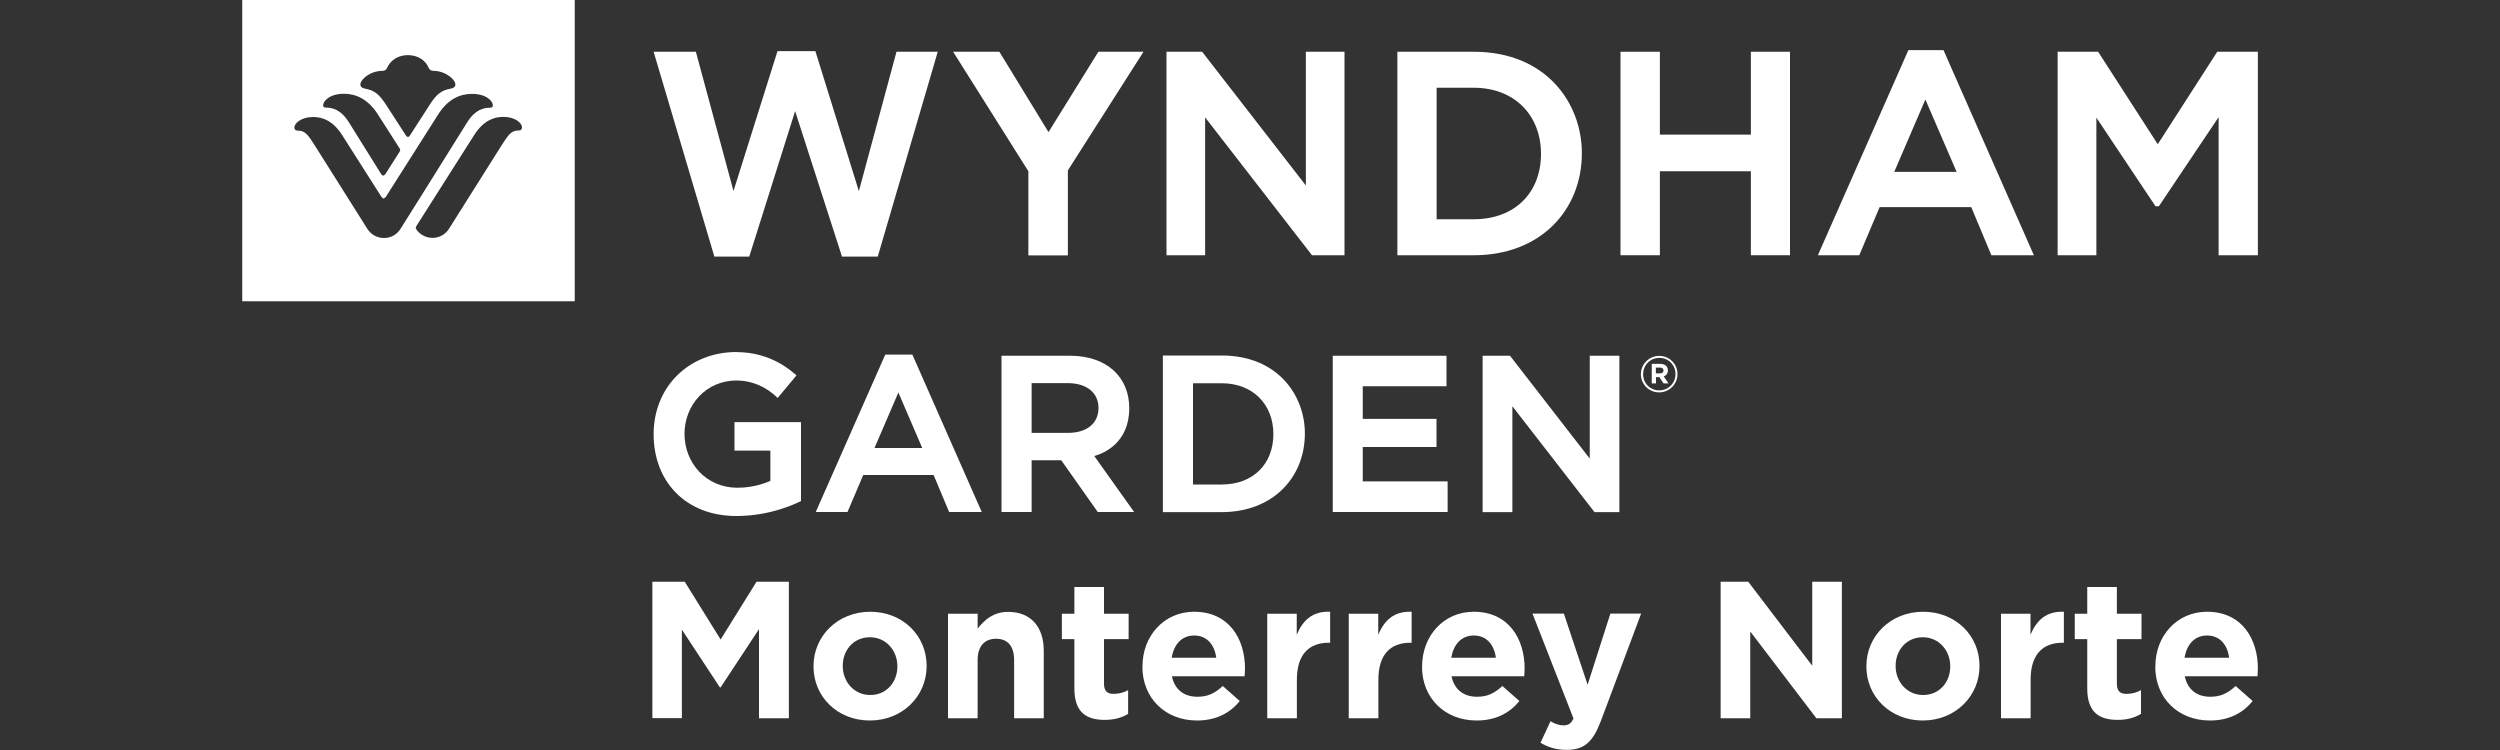
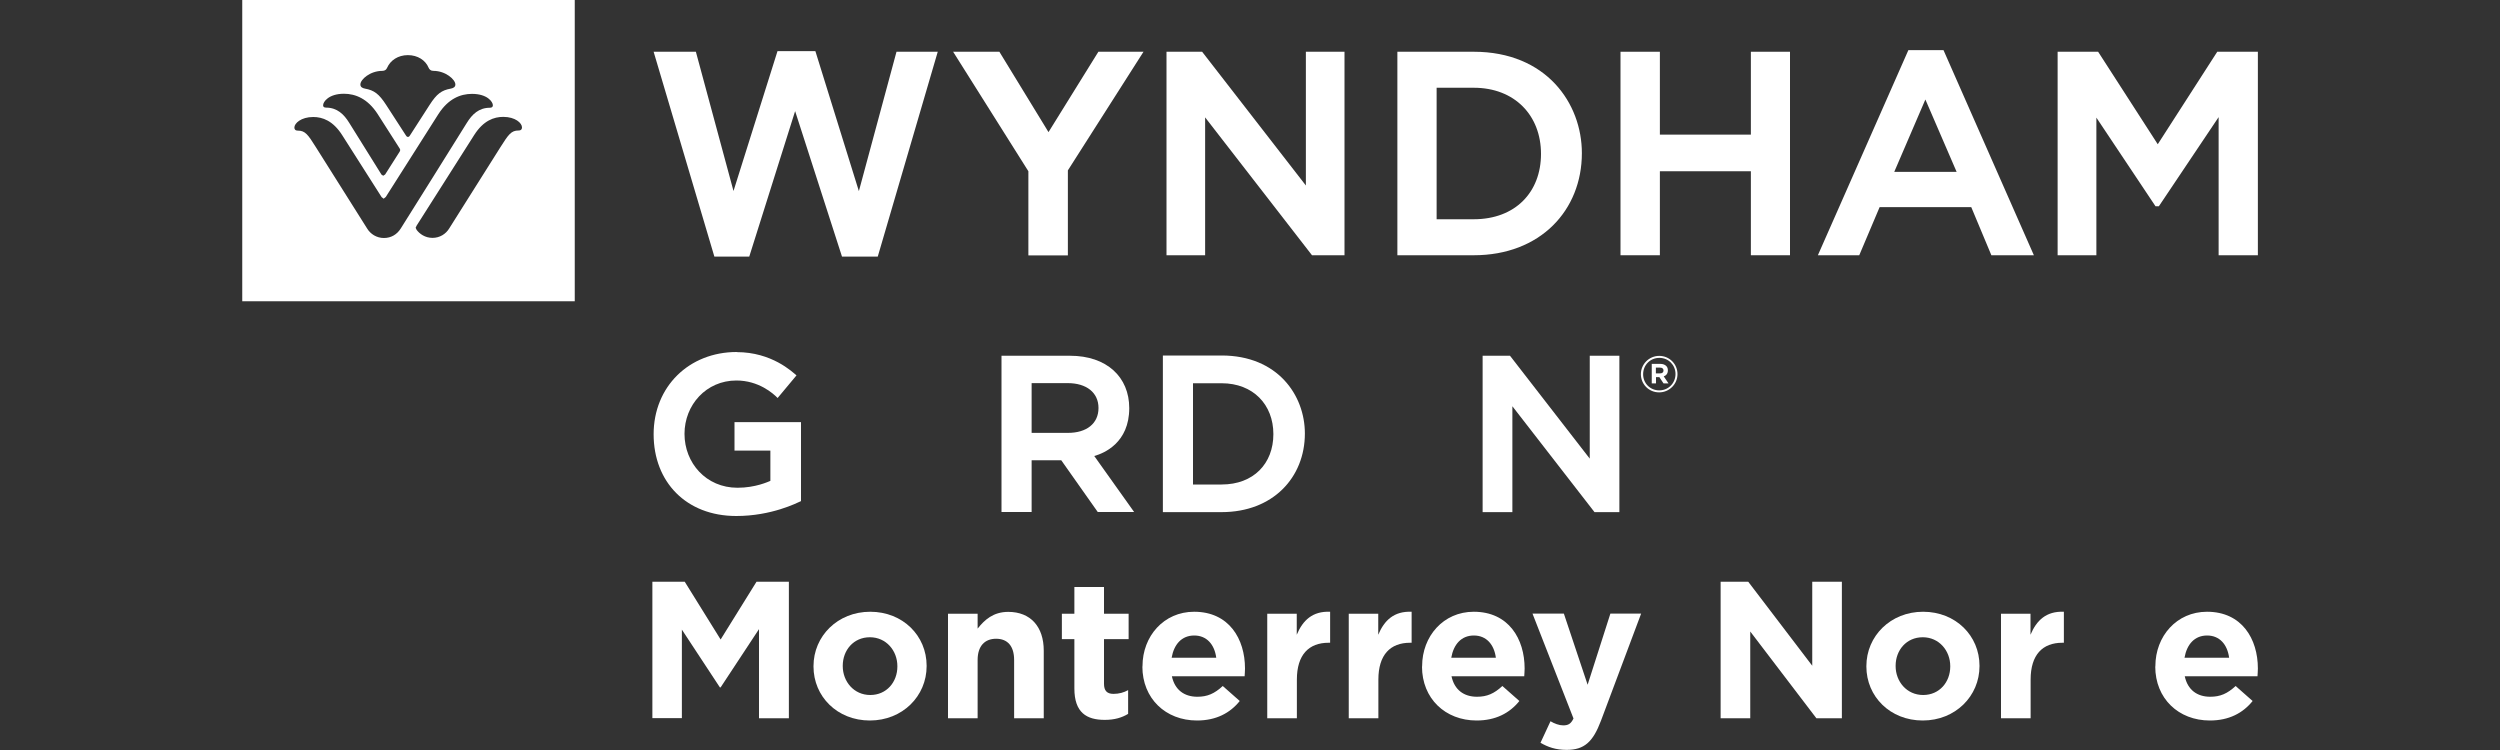
<svg xmlns="http://www.w3.org/2000/svg" id="Capa_1" data-name="Capa 1" viewBox="0 0 200 60">
  <rect x="0" y="0" width="200" height="60" fill="#333333" stroke="none" />
  <defs>
    <style>
      .cls-1 {
        fill: #fff;
      }
    </style>
  </defs>
  <path class="cls-1" d="m45.98,0h-26.6v24.1h26.6V0Zm-13.35,10.95c-.05,0-.09-.01-.16-.12-.05-.07-.94-1.45-1.58-2.44-.57-.88-.96-1.17-1.69-1.3-.21-.04-.37-.13-.37-.33,0-.41.79-1.09,1.75-1.09.22,0,.33-.11.39-.25.26-.59.87-1.01,1.66-1.01s1.41.41,1.66,1.01c.06.14.17.25.39.25.96,0,1.75.69,1.75,1.09,0,.2-.16.29-.37.33-.73.13-1.12.41-1.69,1.3-.63.98-1.53,2.37-1.57,2.44-.07.11-.11.12-.16.12m-1.94,4.94l.16-.13c.67-1.06,3.81-6,4.21-6.63.79-1.23,1.76-1.62,2.69-1.62,1.23,0,1.67.64,1.67.91,0,.11-.06.2-.24.2-.88,0-1.42.52-1.85,1.22-.42.69-4.97,7.95-5.28,8.44-.31.49-.78.76-1.35.76s-1.07-.31-1.34-.76c0,0-3.61-5.73-4.09-6.49-.65-1.04-.87-1.34-1.45-1.34-.23,0-.28-.13-.28-.25,0-.33.53-.84,1.51-.84.73,0,1.58.29,2.32,1.46,0,0,1.8,2.84,3.15,4.95l.17.13Zm-.04-1.83l-.14-.09s-2.15-3.45-2.58-4.14c-.43-.7-.98-1.22-1.85-1.22-.19,0-.25-.09-.24-.2,0-.26.44-.91,1.67-.91.92,0,1.9.4,2.69,1.62.4.62,1.75,2.74,1.77,2.77l.04.11-.04.12-1.17,1.84-.14.09Zm3.94,4.97c-.6,0-1.04-.33-1.27-.64l-.08-.17.08-.17,4.6-7.24c.74-1.17,1.59-1.46,2.33-1.46.97,0,1.5.5,1.5.84,0,.12-.05.25-.28.25-.58,0-.8.31-1.45,1.34-.48.77-4.09,6.49-4.09,6.49-.27.45-.76.76-1.34.76" />
-   <path class="cls-1" d="m72.98,28.37h-2.16l-5.56,12.59h2.54l1.26-2.96h5.63l1.24,2.96h2.61l-5.55-12.59Zm-3.02,7.47l1.91-4.44,1.91,4.44h-3.82Z" />
  <path class="cls-1" d="m58.94,28.16c-3.82,0-6.65,2.77-6.65,6.58s2.6,6.54,6.61,6.54c2.82,0,4.84-1.04,5.18-1.19v-6.32h-5.32v2.28h2.87v2.42c-.18.07-1.19.55-2.63.55-2.52,0-4.24-1.99-4.24-4.31s1.74-4.27,4.15-4.27c1.78,0,2.94,1.03,3.3,1.4l1.51-1.81c-.34-.28-1.97-1.86-4.78-1.86" />
  <path class="cls-1" d="m85.6,28.46h-5.48v12.5h2.41v-4.14h2.37l2.92,4.14h2.91l-3.19-4.48c.79-.22,2.8-1.06,2.8-3.83,0-2.48-1.79-4.19-4.74-4.19m-3.07,6.18v-3.99h2.89c1.49,0,2.46.75,2.46,1.99s-.95,1.99-2.44,1.99h-2.91Z" />
  <path class="cls-1" d="m97.73,28.44h-4.7v12.53h4.7c4.1,0,6.66-2.77,6.66-6.29,0-3.07-2.19-6.24-6.66-6.24m-2.29,10.31v-8.09h2.29c2.52,0,4.14,1.71,4.14,4.07s-1.59,4.03-4.14,4.03h-2.29Z" />
-   <polygon class="cls-1" points="115.72 28.46 106.62 28.46 106.62 34.38 106.62 40.96 115.81 40.96 115.81 38.51 109.02 38.51 109.02 35.76 114.92 35.76 114.92 33.51 109.02 33.51 109.02 30.9 115.72 30.9 115.72 28.46" />
  <polygon class="cls-1" points="129.55 28.46 127.18 28.46 127.18 36.69 120.8 28.46 118.61 28.46 118.61 34.55 118.61 40.97 120.99 40.97 120.99 32.5 127.56 40.97 129.55 40.97 129.55 34.38 129.55 28.46" />
  <path class="cls-1" d="m132.74,28.47c-.82,0-1.47.67-1.47,1.46h0c0,.81.64,1.46,1.46,1.46s1.47-.67,1.47-1.46h0c0-.8-.64-1.46-1.46-1.46m0,2.76c-.74,0-1.29-.58-1.29-1.29h0c0-.73.56-1.31,1.3-1.31s1.29.58,1.29,1.29h0c0,.72-.56,1.31-1.3,1.31m.09-2.12h-.69v1.56h.34v-.5h.27l.33.5h.4l-.38-.56c.2-.07.33-.23.33-.48h0c0-.15-.04-.26-.13-.35-.11-.11-.27-.17-.48-.17m-.35.76v-.46h.34c.17,0,.27.08.27.23h0c0,.14-.09.23-.27.23h-.34Z" />
  <g>
    <path class="cls-1" d="m155.48,4.01h-2.81l-7.24,16.41h3.31l1.63-3.85h7.33l1.61,3.85h3.4l-7.23-16.41Zm-3.94,9.74l2.49-5.79,2.5,5.79h-4.98Z" />
    <path class="cls-1" d="m117.9,4.14h-6.11v16.28h6.11c5.33,0,8.65-3.6,8.65-8.17,0-3.99-2.85-8.11-8.65-8.11m-2.97,13.4V7.02h2.97c3.28,0,5.38,2.22,5.38,5.29s-2.06,5.23-5.38,5.23h-2.97Z" />
    <polygon class="cls-1" points="91.48 4.14 87.87 4.14 83.88 10.57 79.95 4.14 76.25 4.14 82.27 13.7 82.27 20.43 85.43 20.43 85.43 13.63 91.48 4.14" />
    <polygon class="cls-1" points="65.23 4.09 62.2 4.09 58.68 15.28 55.67 4.14 52.29 4.14 57.15 20.53 59.94 20.53 63.61 8.89 67.36 20.53 70.22 20.53 75.02 4.14 71.72 4.14 68.71 15.29 65.23 4.09" />
    <polygon class="cls-1" points="107.56 4.14 104.47 4.14 104.47 14.84 96.17 4.14 93.32 4.14 93.32 11.6 93.32 20.42 96.41 20.42 96.41 9.39 104.96 20.42 107.56 20.42 107.56 10.81 107.56 4.14" />
    <polygon class="cls-1" points="143.2 4.14 140.07 4.14 140.07 10.77 132.79 10.77 132.79 4.14 129.64 4.14 129.64 12.4 129.64 20.42 132.79 20.42 132.79 13.7 140.07 13.7 140.07 20.42 143.2 20.42 143.2 12 143.2 4.14" />
    <polygon class="cls-1" points="180.63 4.14 177.38 4.14 172.62 11.54 167.85 4.14 164.61 4.14 164.61 12.4 164.61 20.42 167.71 20.42 167.71 9.41 172.44 16.5 172.71 16.5 177.49 9.37 177.49 20.42 180.63 20.42 180.63 12.79 180.63 4.14" />
  </g>
  <g>
    <path class="cls-1" d="m52.19,46.54h2.59l2.87,4.62,2.87-4.62h2.59v10.92h-2.39v-7.13l-3.07,4.66h-.06l-3.04-4.62v7.08h-2.36v-10.92Z" />
    <path class="cls-1" d="m65.08,53.32v-.03c0-2.4,1.93-4.35,4.54-4.35s4.51,1.92,4.51,4.32v.03c0,2.4-1.93,4.35-4.54,4.35s-4.51-1.92-4.51-4.32Zm6.71,0v-.03c0-1.23-.89-2.31-2.2-2.31s-2.17,1.04-2.17,2.28v.03c0,1.23.89,2.31,2.2,2.31s2.17-1.04,2.17-2.28Z" />
    <path class="cls-1" d="m75.84,49.1h2.37v1.19c.55-.7,1.25-1.34,2.45-1.34,1.79,0,2.84,1.19,2.84,3.1v5.41h-2.37v-4.66c0-1.12-.53-1.7-1.44-1.7s-1.48.58-1.48,1.7v4.66h-2.37v-8.36Z" />
    <path class="cls-1" d="m85.95,55.09v-3.96h-1v-2.03h1v-2.14h2.37v2.14h1.97v2.03h-1.97v3.57c0,.55.23.81.76.81.44,0,.83-.11,1.17-.3v1.9c-.5.3-1.08.48-1.87.48-1.45,0-2.43-.58-2.43-2.51Z" />
    <path class="cls-1" d="m91.4,53.32v-.03c0-2.39,1.7-4.35,4.13-4.35,2.79,0,4.07,2.17,4.07,4.54,0,.19-.02.41-.03.62h-5.82c.23,1.08.98,1.64,2.04,1.64.8,0,1.37-.25,2.03-.86l1.36,1.2c-.78.97-1.9,1.56-3.42,1.56-2.51,0-4.37-1.76-4.37-4.32Zm5.9-.7c-.14-1.06-.76-1.78-1.76-1.78s-1.62.7-1.81,1.78h3.57Z" />
    <path class="cls-1" d="m101.37,49.1h2.37v1.68c.48-1.15,1.26-1.9,2.67-1.84v2.48h-.12c-1.58,0-2.54.95-2.54,2.95v3.09h-2.37v-8.36Z" />
    <path class="cls-1" d="m107.89,49.1h2.37v1.68c.48-1.15,1.26-1.9,2.67-1.84v2.48h-.12c-1.58,0-2.54.95-2.54,2.95v3.09h-2.37v-8.36Z" />
    <path class="cls-1" d="m113.77,53.32v-.03c0-2.39,1.7-4.35,4.13-4.35,2.79,0,4.07,2.17,4.07,4.54,0,.19-.02.41-.03.62h-5.82c.23,1.08.98,1.64,2.04,1.64.8,0,1.37-.25,2.03-.86l1.36,1.2c-.78.97-1.9,1.56-3.42,1.56-2.51,0-4.37-1.76-4.37-4.32Zm5.9-.7c-.14-1.06-.76-1.78-1.76-1.78s-1.62.7-1.81,1.78h3.57Z" />
    <path class="cls-1" d="m123.24,59.42l.8-1.72c.31.19.7.33,1.01.33.41,0,.62-.12.83-.55l-3.28-8.39h2.51l1.9,5.69,1.82-5.69h2.46l-3.21,8.56c-.64,1.7-1.33,2.34-2.75,2.34-.86,0-1.5-.22-2.11-.58Z" />
    <path class="cls-1" d="m137.64,46.54h2.22l5.12,6.72v-6.72h2.37v10.92h-2.04l-5.29-6.94v6.94h-2.37v-10.92Z" />
    <path class="cls-1" d="m149.31,53.32v-.03c0-2.4,1.93-4.35,4.54-4.35s4.51,1.92,4.51,4.32v.03c0,2.4-1.93,4.35-4.54,4.35s-4.51-1.92-4.51-4.32Zm6.71,0v-.03c0-1.23-.89-2.31-2.2-2.31s-2.17,1.04-2.17,2.28v.03c0,1.23.89,2.31,2.2,2.31s2.17-1.04,2.17-2.28Z" />
    <path class="cls-1" d="m160.07,49.1h2.37v1.68c.48-1.15,1.26-1.9,2.67-1.84v2.48h-.12c-1.58,0-2.54.95-2.54,2.95v3.09h-2.37v-8.36Z" />
-     <path class="cls-1" d="m166.98,55.09v-3.96h-1v-2.03h1v-2.14h2.37v2.14h1.97v2.03h-1.97v3.57c0,.55.23.81.76.81.44,0,.83-.11,1.17-.3v1.9c-.5.3-1.08.48-1.87.48-1.45,0-2.43-.58-2.43-2.51Z" />
    <path class="cls-1" d="m172.43,53.32v-.03c0-2.39,1.7-4.35,4.13-4.35,2.79,0,4.07,2.17,4.07,4.54,0,.19-.02.41-.03.62h-5.82c.23,1.08.98,1.64,2.04,1.64.8,0,1.37-.25,2.03-.86l1.36,1.2c-.78.97-1.9,1.56-3.42,1.56-2.51,0-4.37-1.76-4.37-4.32Zm5.9-.7c-.14-1.06-.76-1.78-1.76-1.78s-1.62.7-1.81,1.78h3.57Z" />
  </g>
</svg>